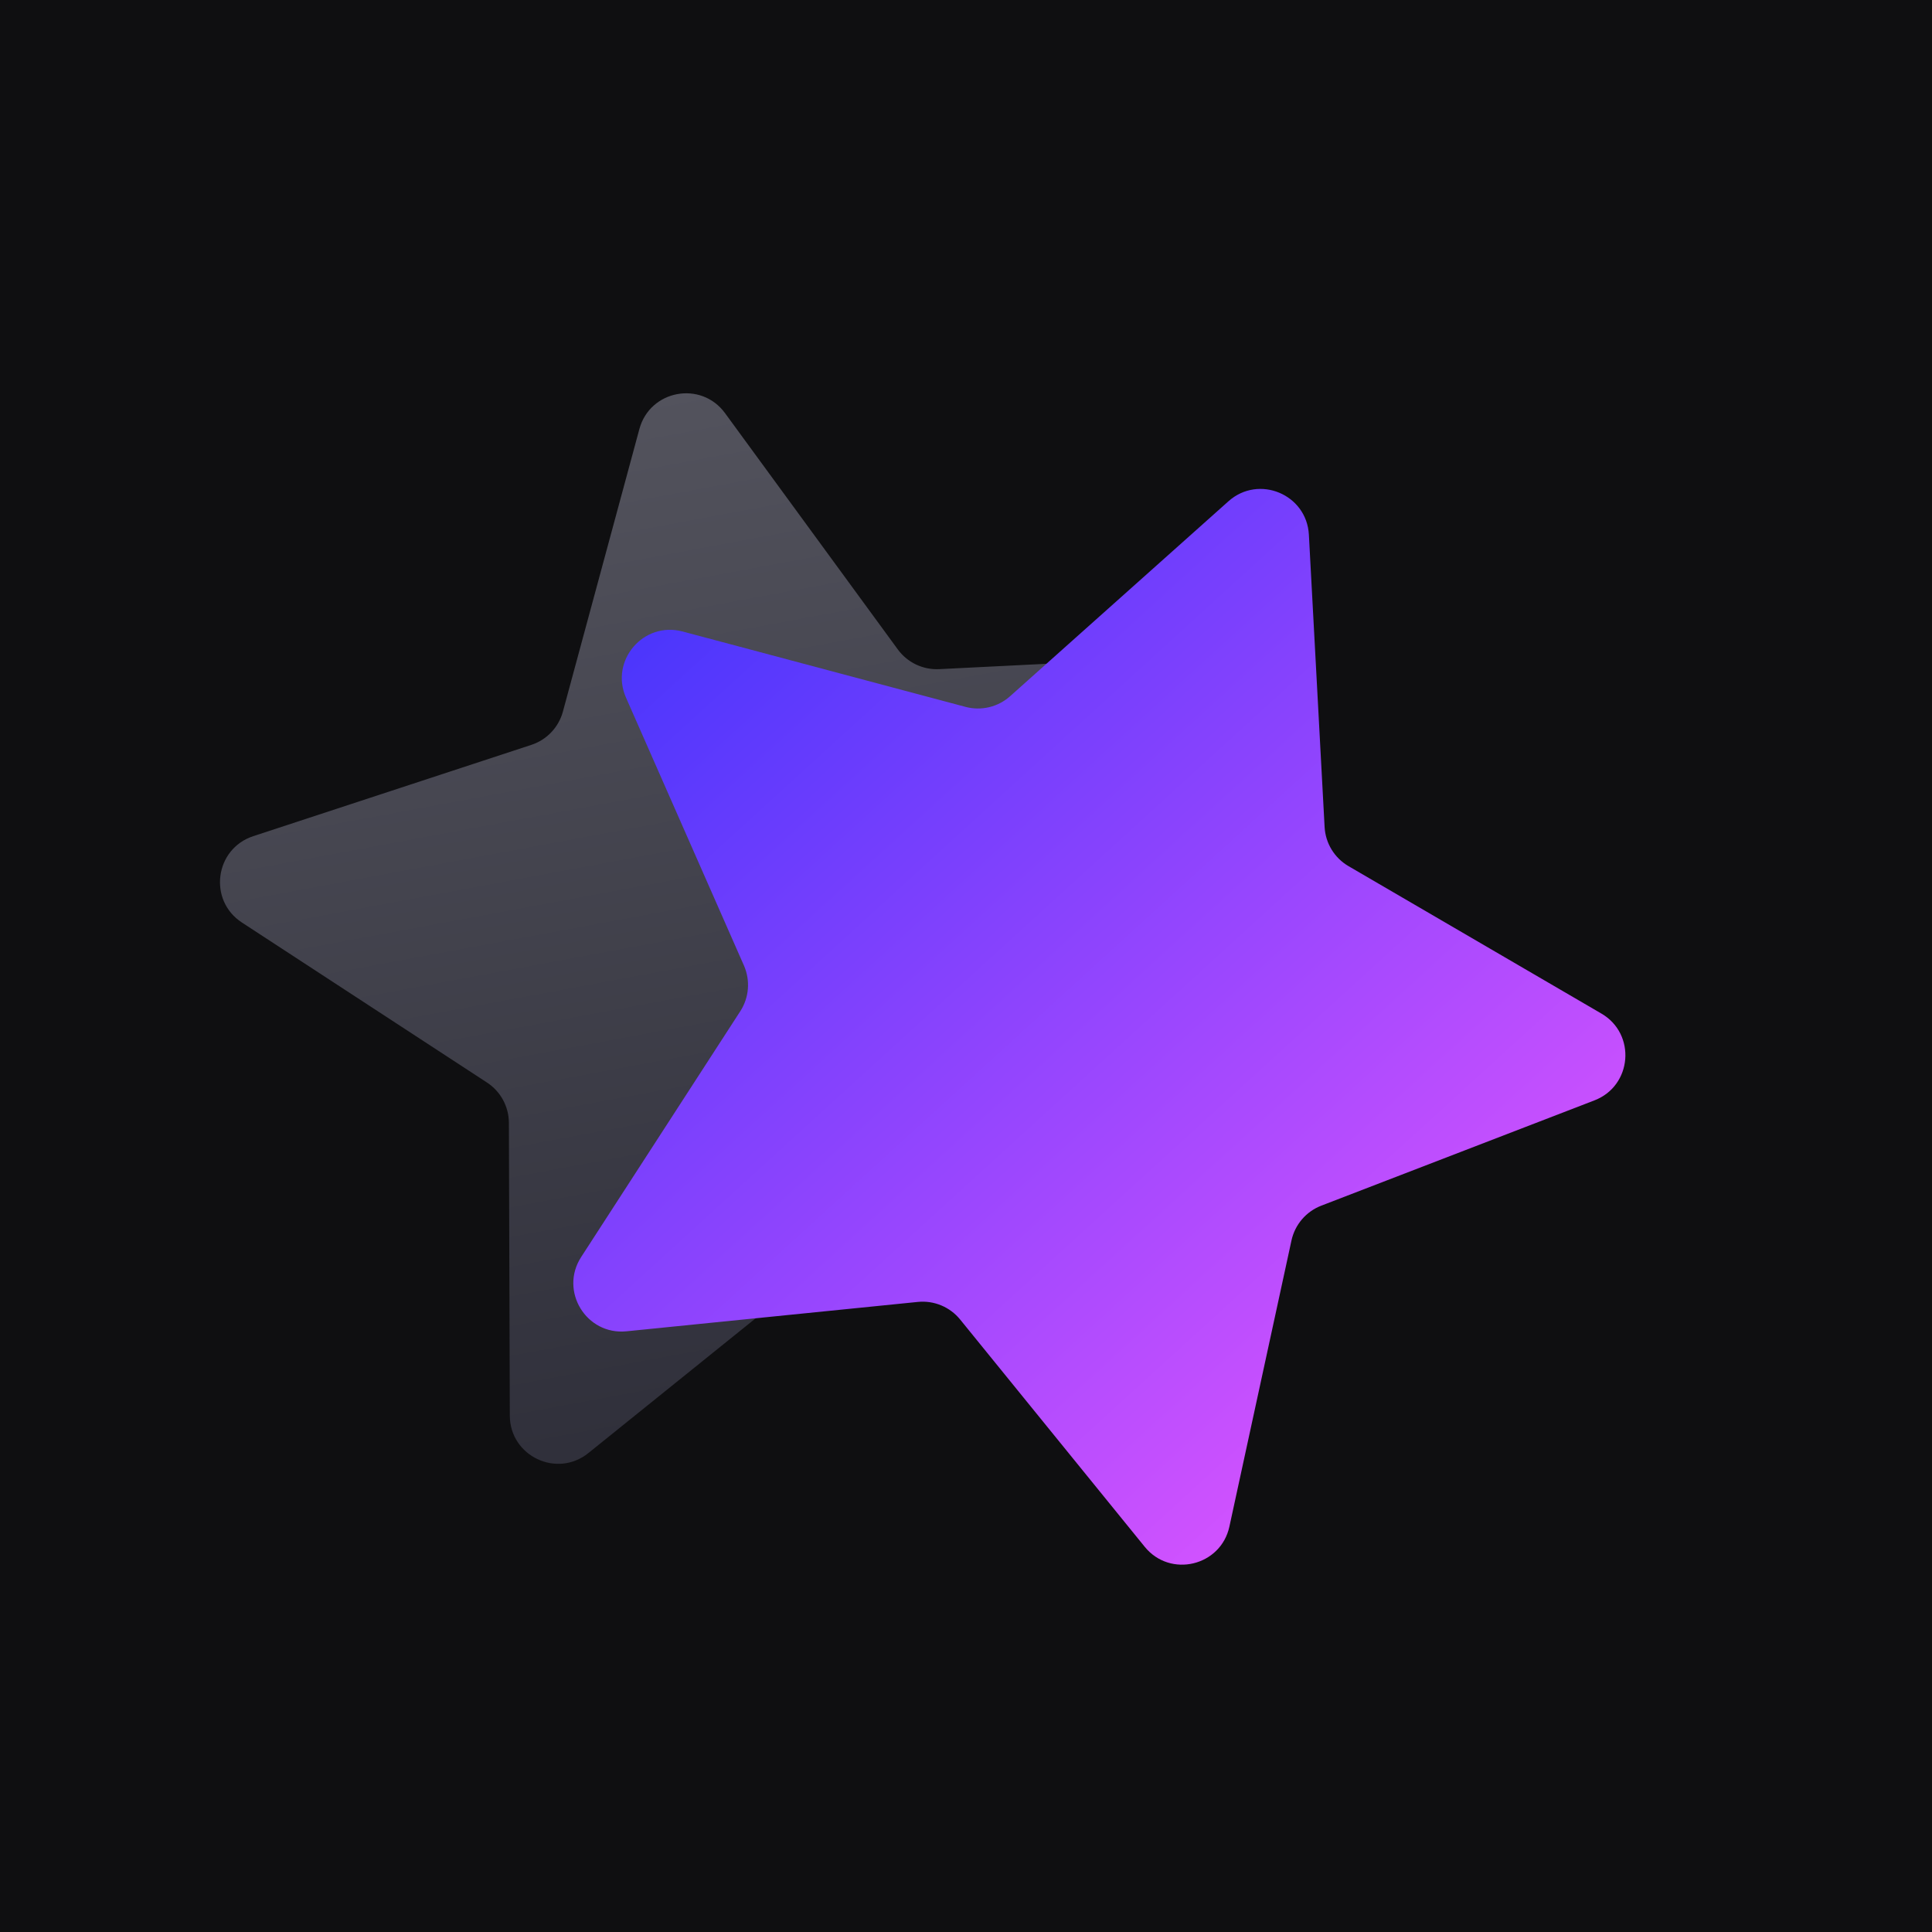
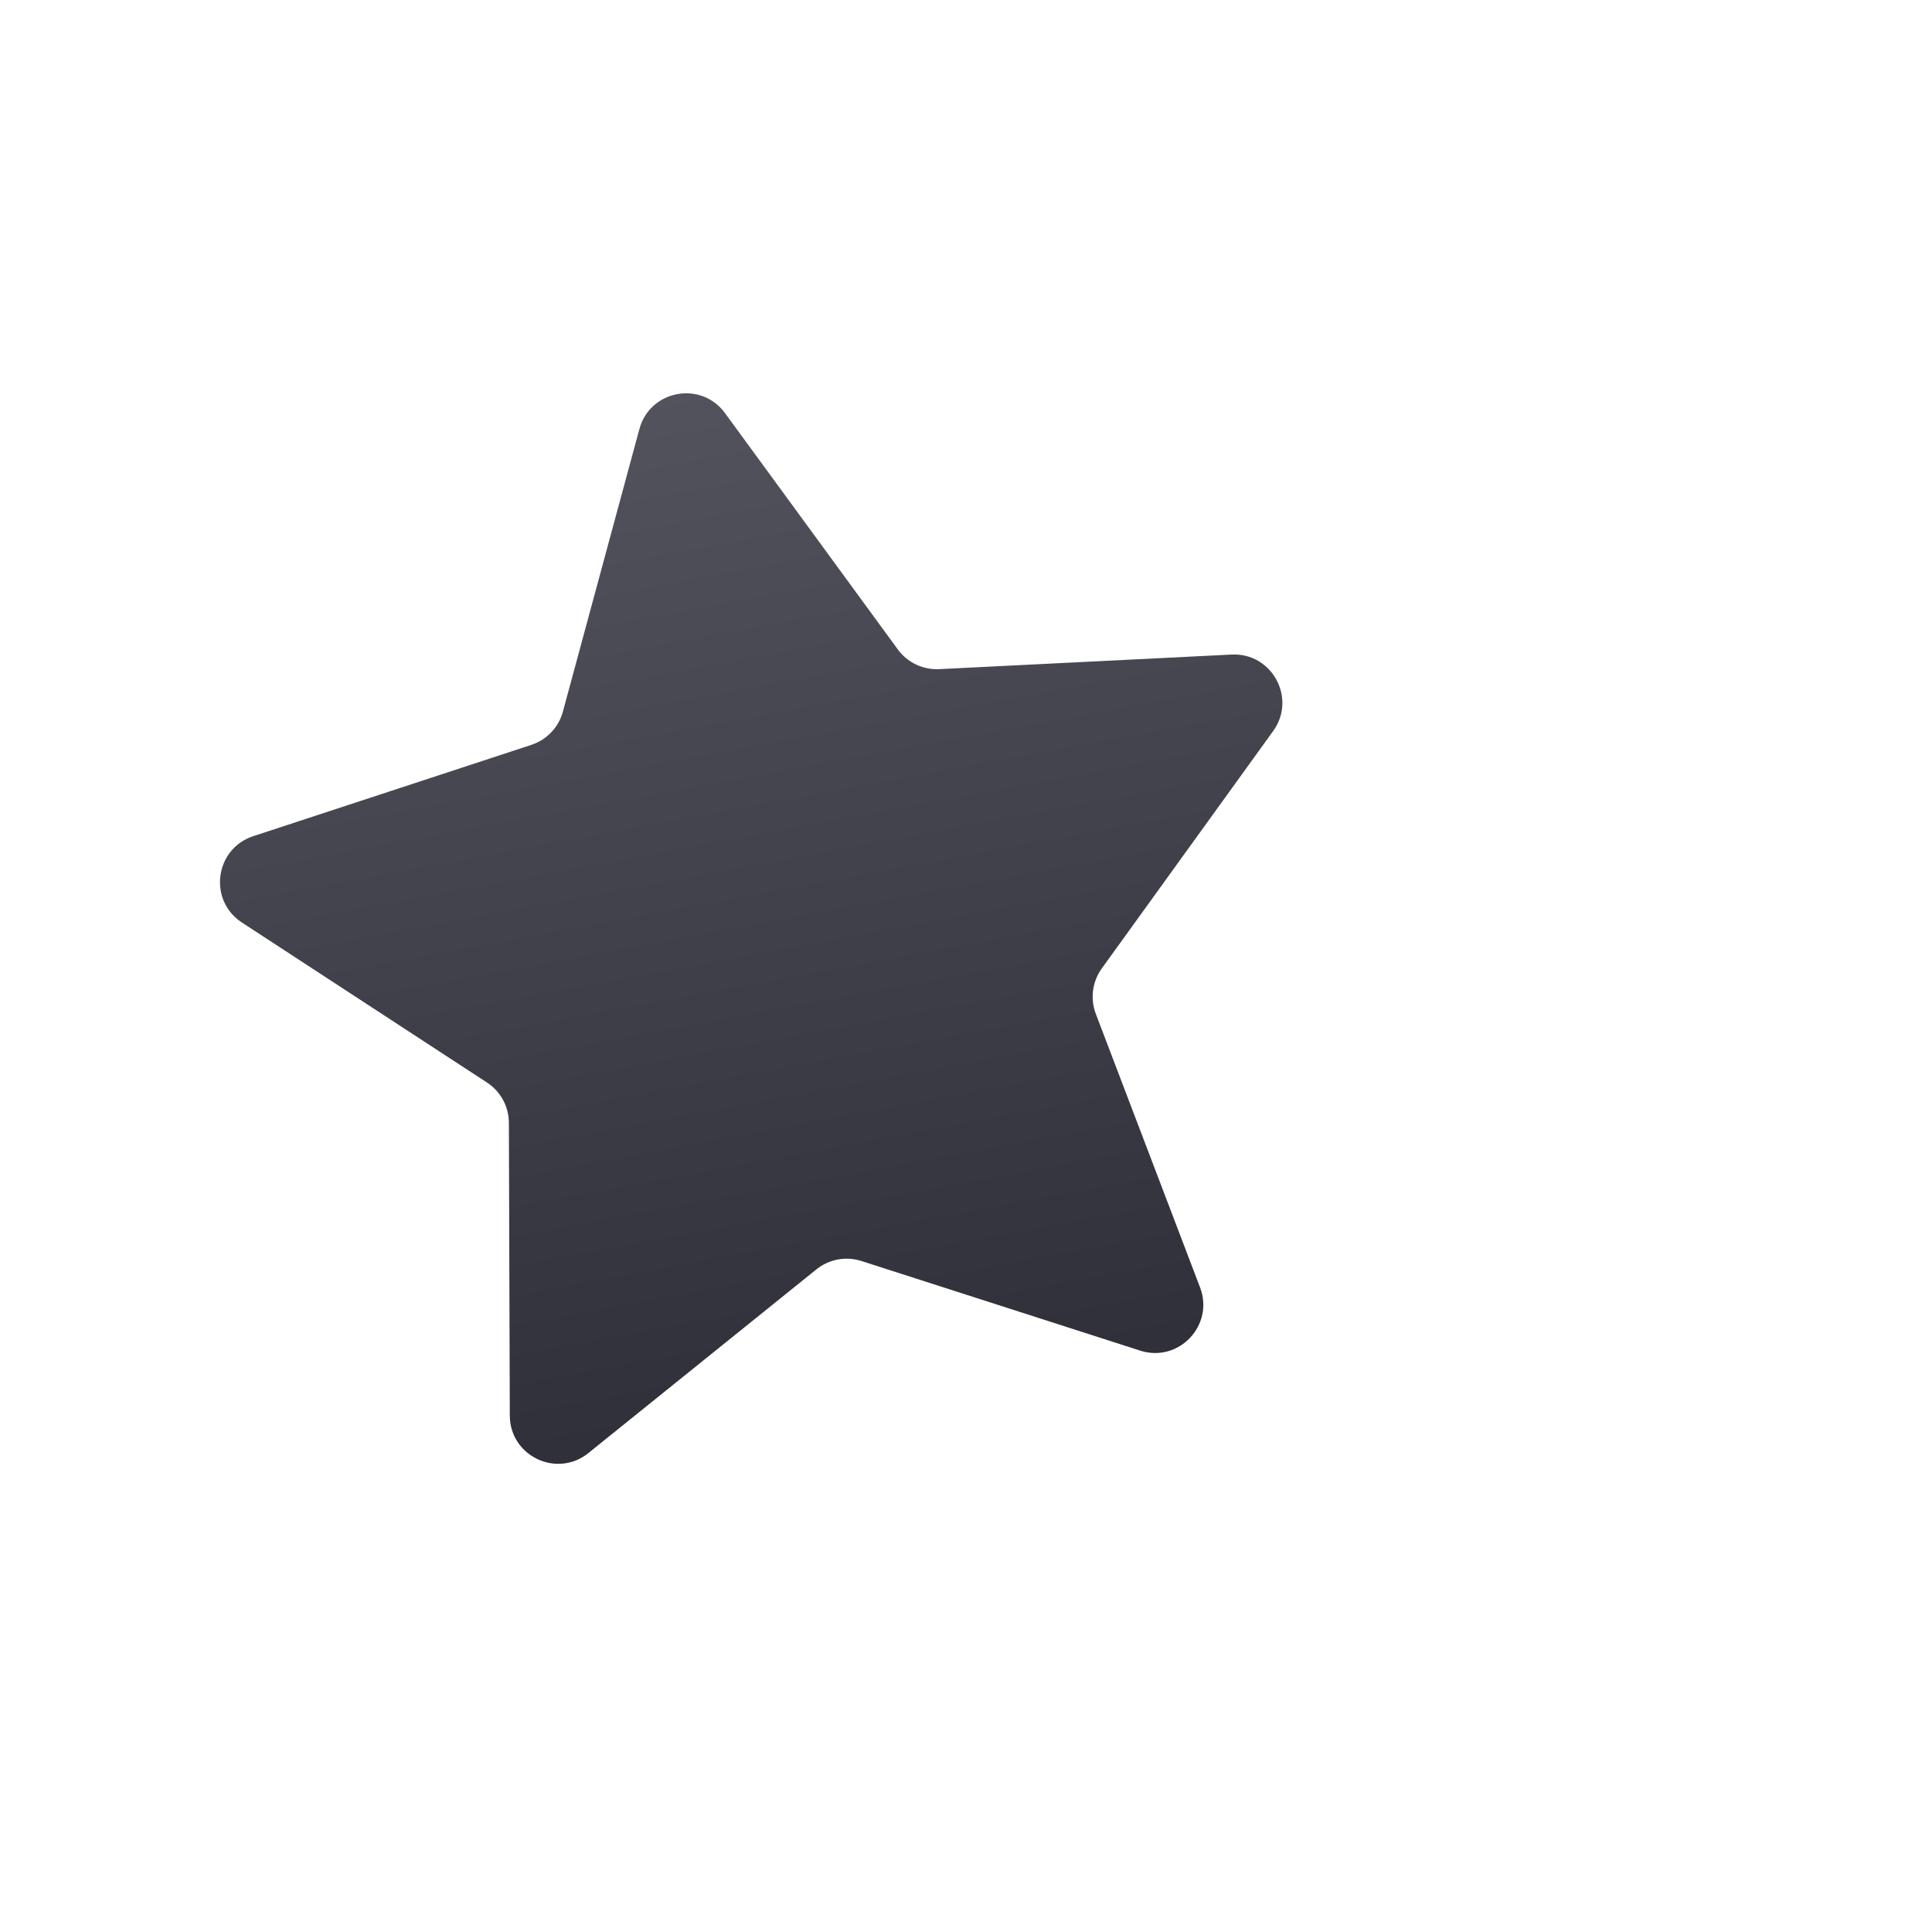
<svg xmlns="http://www.w3.org/2000/svg" width="80" height="80" viewBox="0 0 80 80" fill="none">
-   <rect width="80" height="80" fill="#0F0F11" />
  <path d="M26.476 17.764C26.914 16.145 29.03 15.752 30.021 17.106L37.176 26.891C37.573 27.434 38.218 27.741 38.89 27.708L50.997 27.104C52.672 27.02 53.7 28.912 52.718 30.272L45.623 40.1C45.229 40.646 45.136 41.354 45.376 41.983L49.692 53.31C50.289 54.878 48.807 56.44 47.211 55.926L35.671 52.216C35.03 52.01 34.328 52.14 33.804 52.563L24.364 60.168C23.058 61.22 21.115 60.294 21.11 58.616L21.072 46.495C21.07 45.822 20.73 45.194 20.166 44.826L10.016 38.199C8.612 37.282 8.892 35.148 10.486 34.624L22.003 30.843C22.642 30.633 23.133 30.115 23.309 29.465L26.476 17.764Z" fill="url(#paint0_linear_266_6562)" />
-   <path d="M50.868 20.756C52.12 19.639 54.108 20.466 54.198 22.141L54.849 34.245C54.885 34.917 55.257 35.526 55.839 35.865L66.311 41.97C67.76 42.815 67.588 44.961 66.023 45.564L54.712 49.924C54.084 50.166 53.62 50.708 53.477 51.366L50.907 63.212C50.551 64.851 48.457 65.351 47.4 64.049L39.758 54.639C39.334 54.117 38.675 53.842 38.005 53.91L25.945 55.126C24.276 55.295 23.154 53.458 24.065 52.05L30.653 41.874C31.019 41.309 31.076 40.598 30.805 39.981L25.921 28.887C25.245 27.352 26.646 25.717 28.266 26.149L39.979 29.27C40.63 29.443 41.324 29.278 41.826 28.829L50.868 20.756Z" fill="url(#paint1_linear_266_6562)" />
  <defs>
    <linearGradient id="paint0_linear_266_6562" x1="27.563" y1="13.746" x2="37.055" y2="64.872" gradientUnits="userSpaceOnUse">
      <stop stop-color="#55555F" />
      <stop offset="1" stop-color="#2A2A35" />
    </linearGradient>
    <linearGradient id="paint1_linear_266_6562" x1="28.007" y1="14.481" x2="69.139" y2="59.562" gradientUnits="userSpaceOnUse">
      <stop stop-color="#3431FC" />
      <stop offset="1" stop-color="#EC58FF" />
    </linearGradient>
  </defs>
</svg>